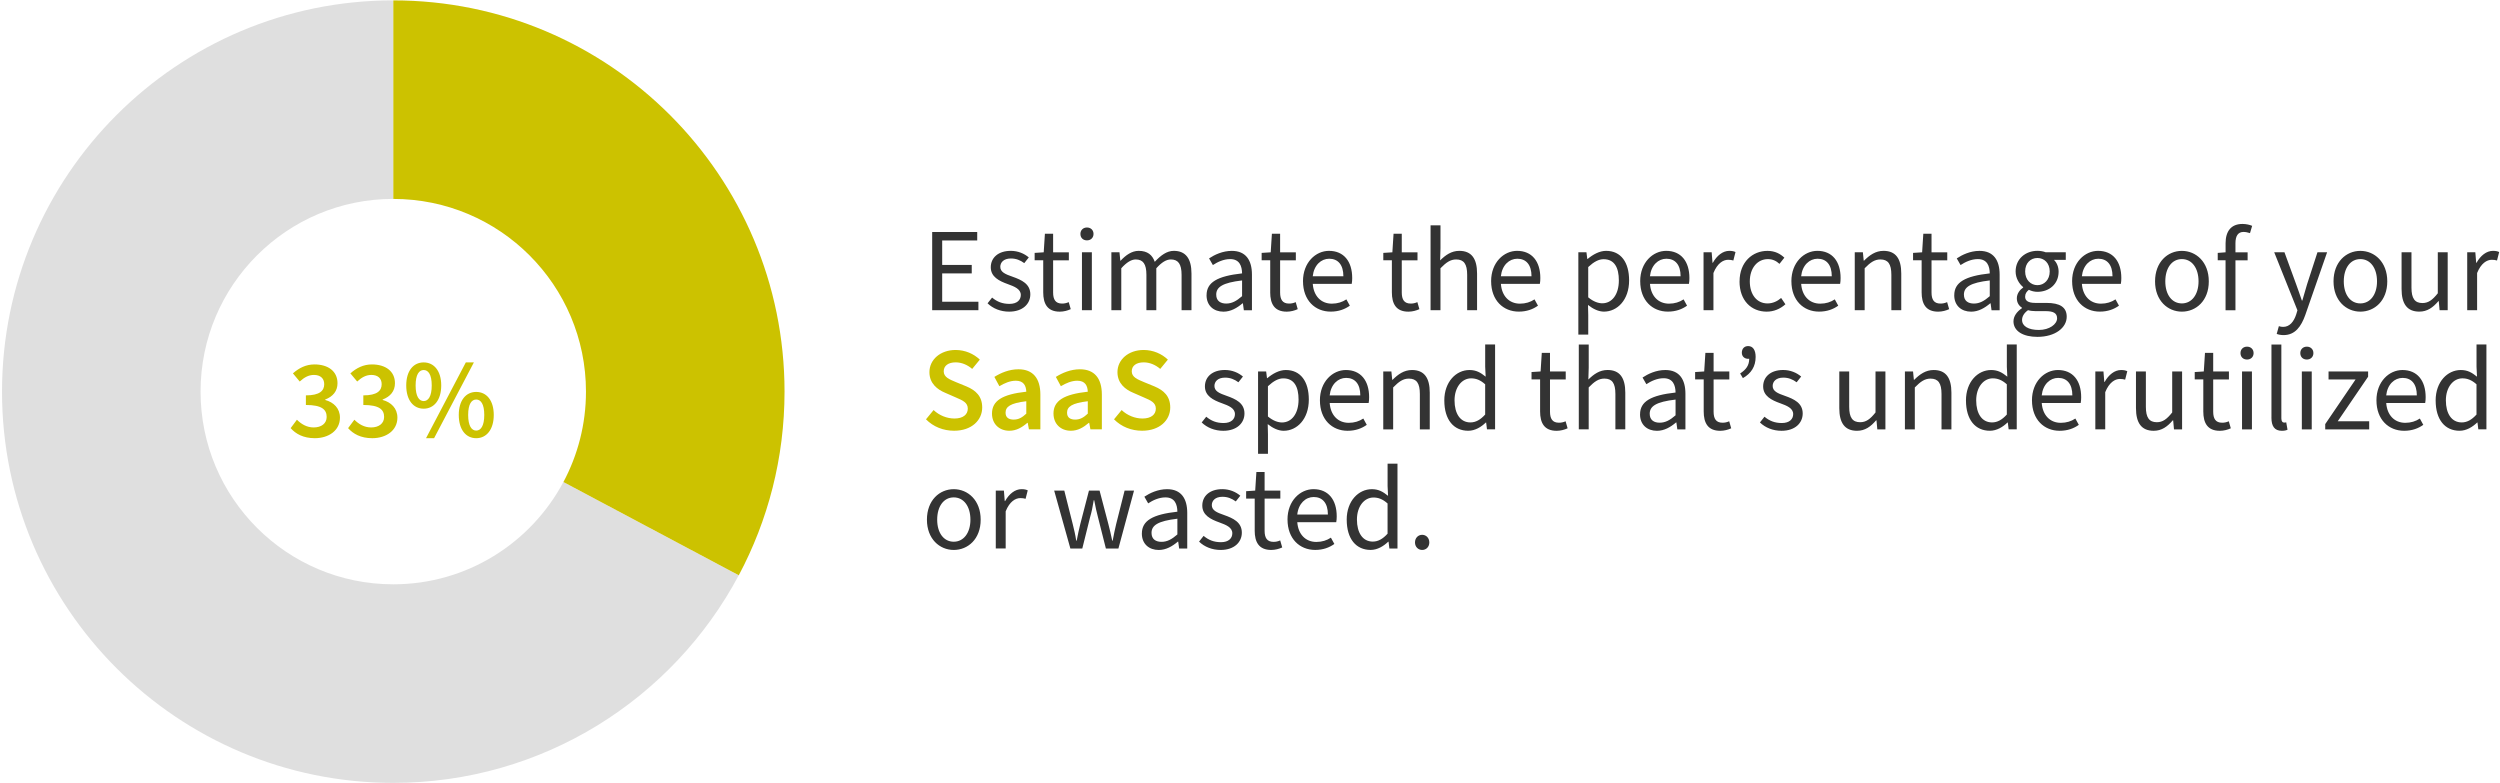
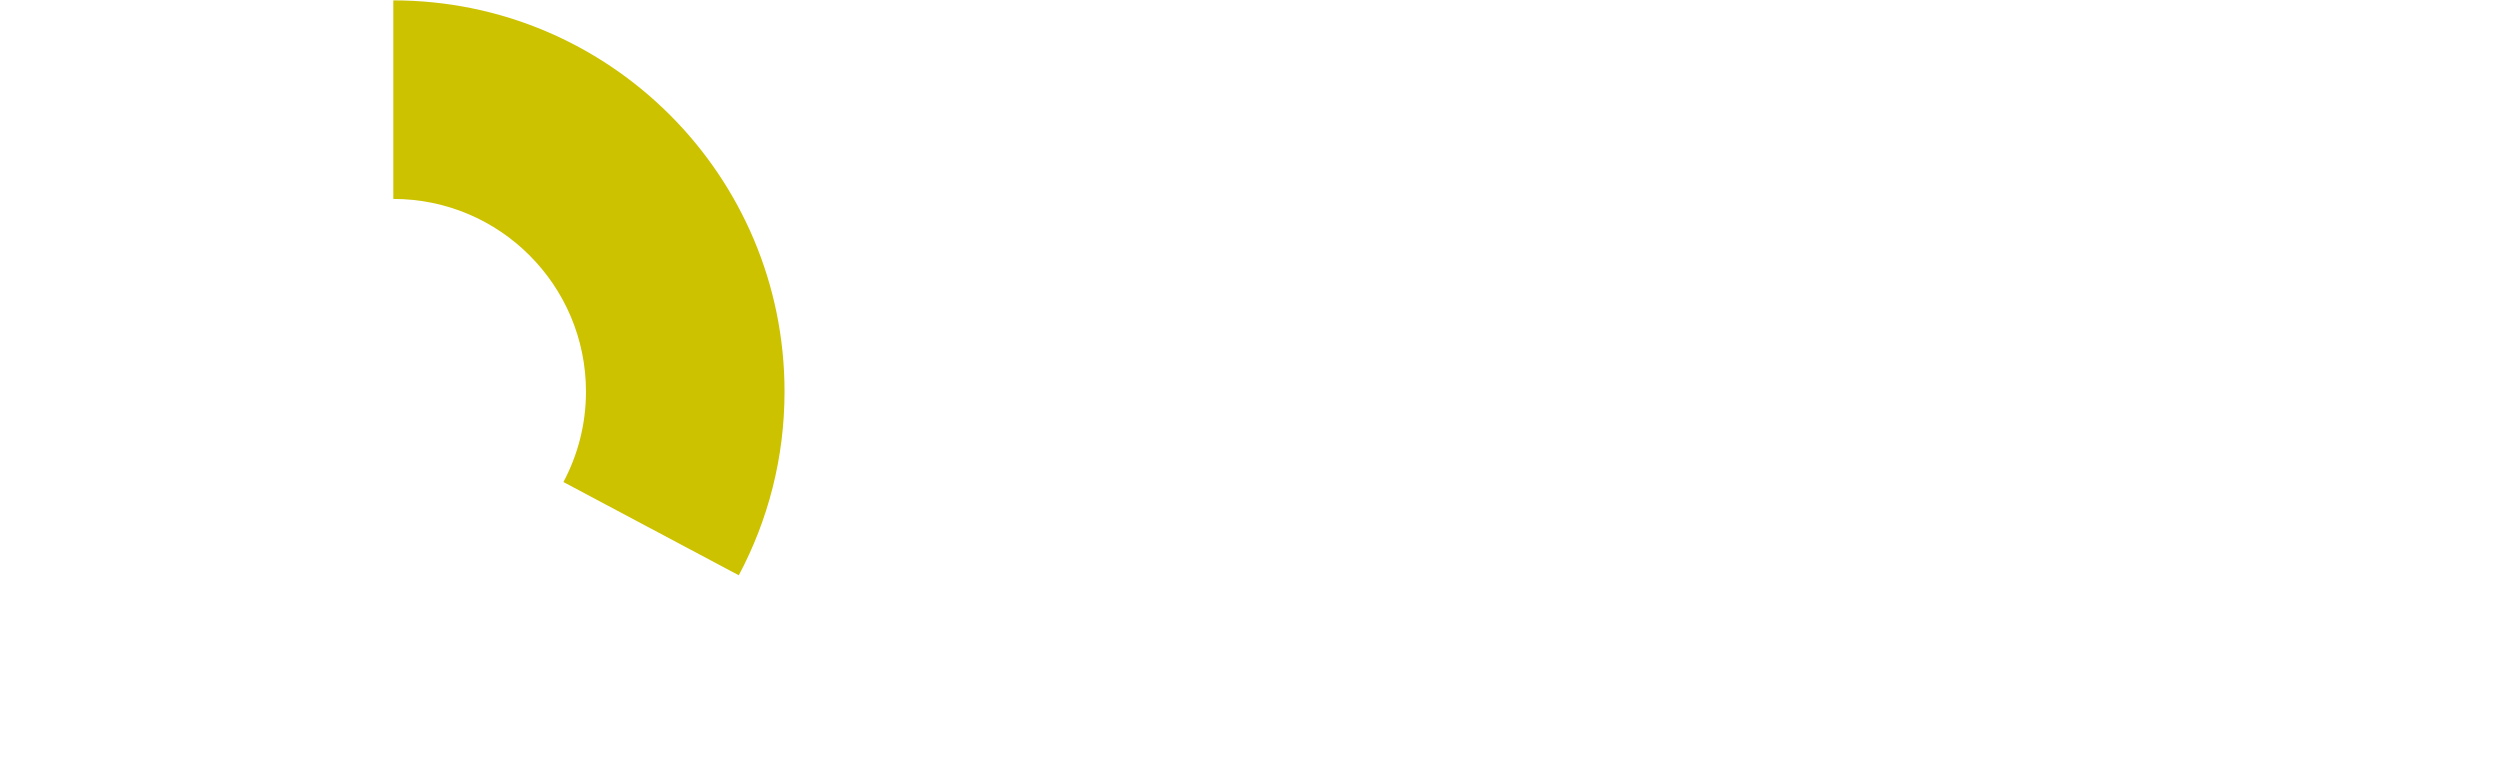
<svg xmlns="http://www.w3.org/2000/svg" width="1114" height="349" viewBox="0 0 1114 349">
  <g fill-rule="nonzero" fill="none">
-     <path fill="#333" d="M415.38 103.39h20.07v3.77h-15.61v10.89h13.17v3.77h-13.17v12.64h16.14v3.77h-20.6V103.4zM440.06 135.15l2.02-2.55c2.23 1.86 4.57 2.81 7.75 2.81 3.4 0 5.04-1.75 5.04-3.98 0-2.66-2.87-3.77-5.79-4.83-3.88-1.38-7.59-3.24-7.59-7.49s3.29-7.33 8.92-7.33c3.24 0 6 1.22 8.02 2.92l-2.02 2.55c-1.8-1.33-3.66-2.07-5.95-2.07-3.29 0-4.73 1.81-4.73 3.72 0 2.34 2.23 3.29 5.47 4.41 4.04 1.43 7.91 3.19 7.91 7.86 0 4.2-3.34 7.7-9.45 7.7-3.77 0-7.22-1.38-9.61-3.72h.01ZM464.86 130.21v-14.23h-3.82v-3.29l4.04-.26.53-8.29h3.66v8.29h7.01v3.56h-7.01v14.34c0 3.13 1.06 4.94 3.98 4.94.96 0 1.91-.16 2.97-.64l.9 3.13c-1.38.64-3.13 1.12-4.88 1.12-5.52 0-7.38-3.5-7.38-8.66v-.01ZM481.43 104.24c0-1.7 1.22-2.87 2.92-2.87s2.92 1.17 2.92 2.87c0 1.7-1.22 2.87-2.92 2.87s-2.92-1.12-2.92-2.87Zm.69 8.18h4.41v25.81h-4.41v-25.81ZM495.23 112.42h3.61l.37 3.72h.16c2.28-2.44 4.94-4.36 8.02-4.36 3.98 0 6.11 1.86 7.17 4.89 2.66-2.87 5.36-4.89 8.5-4.89 5.31 0 7.86 3.51 7.86 10.09v16.36h-4.41v-15.77c0-4.83-1.54-6.85-4.78-6.85-2.02 0-4.09 1.27-6.48 3.93v18.69h-4.41v-15.77c0-4.83-1.49-6.85-4.78-6.85-1.91 0-4.04 1.27-6.42 3.93v18.69h-4.41v-25.81ZM537.65 131.54c0-5.73 4.78-8.5 15.82-9.72-.05-3.24-1.12-6.37-5.31-6.37-2.97 0-5.68 1.33-7.7 2.66l-1.7-2.97c2.39-1.59 6-3.35 10.14-3.35 6.27 0 8.97 4.2 8.97 10.57v15.88h-3.61l-.42-3.08h-.16c-2.44 2.07-5.26 3.72-8.5 3.72-4.3 0-7.54-2.65-7.54-7.33l.01-.01Zm15.82.43v-7.01c-8.71 1.01-11.52 2.97-11.52 6.32 0 2.87 1.96 3.98 4.46 3.98s4.57-1.12 7.06-3.29ZM566.01 130.21v-14.23h-3.82v-3.29l4.04-.26.53-8.29h3.66v8.29h7.01v3.56h-7.01v14.34c0 3.13 1.06 4.94 3.98 4.94.96 0 1.91-.16 2.97-.64l.9 3.13c-1.38.64-3.13 1.12-4.89 1.12-5.52 0-7.38-3.5-7.38-8.66l.01-.01ZM580.61 125.32c0-8.39 5.68-13.54 11.58-13.54 6.58 0 10.35 4.67 10.35 12.11 0 .96-.05 1.75-.21 2.6h-17.36c.37 5.31 3.61 8.82 8.5 8.82 2.5 0 4.67-.69 6.48-1.91l1.54 2.81c-2.23 1.59-4.99 2.65-8.55 2.65-6.9 0-12.32-4.99-12.32-13.54h-.01Zm18-2.23c0-5.1-2.39-7.8-6.32-7.8-3.61 0-6.8 2.87-7.33 7.8h13.65ZM620.22 130.21v-14.23h-3.82v-3.29l4.04-.26.53-8.29h3.66v8.29h7.01v3.56h-7.01v14.34c0 3.13 1.06 4.94 3.98 4.94.96 0 1.91-.16 2.97-.64l.9 3.13c-1.38.64-3.13 1.12-4.88 1.12-5.52 0-7.38-3.5-7.38-8.66v-.01ZM637.47 100.42h4.41v10.3l-.16 5.31c2.39-2.34 4.99-4.25 8.55-4.25 5.47 0 7.91 3.51 7.91 10.09v16.36h-4.41v-15.77c0-4.83-1.49-6.85-4.89-6.85-2.6 0-4.46 1.33-7.01 3.93v18.69h-4.41v-37.81h.01ZM664.44 125.32c0-8.39 5.68-13.54 11.58-13.54 6.58 0 10.35 4.67 10.35 12.11 0 .96-.05 1.75-.21 2.6H668.8c.37 5.31 3.61 8.82 8.5 8.82 2.5 0 4.67-.69 6.48-1.91l1.54 2.81c-2.23 1.59-4.99 2.65-8.55 2.65-6.9 0-12.32-4.99-12.32-13.54h-.01Zm18-2.23c0-5.1-2.39-7.8-6.32-7.8-3.61 0-6.8 2.87-7.33 7.8h13.65ZM703.31 112.42h3.61l.37 2.97h.16c2.34-1.96 5.26-3.61 8.23-3.61 6.64 0 10.25 5.15 10.25 13.17 0 8.76-5.31 13.91-11.2 13.91-2.34 0-4.78-1.12-7.12-2.97l.11 4.51v8.71h-4.41v-36.69Zm18.05 12.53c0-5.68-1.96-9.45-6.8-9.45-2.18 0-4.35 1.17-6.85 3.5v13.49c2.34 1.96 4.57 2.66 6.27 2.66 4.25 0 7.38-3.82 7.38-10.2ZM730.87 125.32c0-8.39 5.68-13.54 11.58-13.54 6.58 0 10.35 4.67 10.35 12.11 0 .96-.05 1.75-.21 2.6h-17.36c.37 5.31 3.61 8.82 8.5 8.82 2.5 0 4.67-.69 6.48-1.91l1.54 2.81c-2.23 1.59-4.99 2.65-8.55 2.65-6.9 0-12.32-4.99-12.32-13.54h-.01Zm18-2.23c0-5.1-2.39-7.8-6.32-7.8-3.61 0-6.8 2.87-7.33 7.8h13.65ZM759.11 112.42h3.61l.37 4.67h.16c1.81-3.24 4.46-5.31 7.33-5.31 1.17 0 1.96.16 2.76.53l-.96 3.77c-.74-.21-1.33-.32-2.34-.32-2.18 0-4.78 1.54-6.53 5.89v16.57h-4.41v-25.81l.01.01ZM775.15 125.38c0-8.65 5.79-13.59 12.42-13.59 3.4 0 5.74 1.33 7.54 3.03l-2.18 2.76c-1.43-1.33-3.08-2.12-5.15-2.12-4.67 0-8.07 3.98-8.07 9.93 0 5.95 3.19 9.82 7.91 9.82 2.39 0 4.51-1.06 6.05-2.44l1.91 2.81c-2.34 2.12-5.26 3.29-8.34 3.29-6.85 0-12.11-4.94-12.11-13.49h.02ZM798.24 125.32c0-8.39 5.68-13.54 11.58-13.54 6.58 0 10.35 4.67 10.35 12.11 0 .96-.05 1.75-.21 2.6H802.6c.37 5.31 3.61 8.82 8.5 8.82 2.5 0 4.67-.69 6.48-1.91l1.54 2.81c-2.23 1.59-4.99 2.65-8.55 2.65-6.9 0-12.32-4.99-12.32-13.54h-.01Zm18-2.23c0-5.1-2.39-7.8-6.32-7.8-3.61 0-6.8 2.87-7.33 7.8h13.65ZM826.49 112.42h3.61l.37 3.72h.16c2.44-2.44 5.1-4.36 8.66-4.36 5.47 0 7.91 3.51 7.91 10.09v16.36h-4.41v-15.77c0-4.83-1.49-6.85-4.89-6.85-2.6 0-4.46 1.33-7.01 3.93v18.69h-4.41v-25.81h.01ZM856.28 130.21v-14.23h-3.82v-3.29l4.04-.26.53-8.29h3.66v8.29h7.01v3.56h-7.01v14.34c0 3.13 1.06 4.94 3.98 4.94.96 0 1.91-.16 2.97-.64l.9 3.13c-1.38.64-3.13 1.12-4.88 1.12-5.52 0-7.38-3.5-7.38-8.66v-.01ZM870.82 131.54c0-5.73 4.78-8.5 15.82-9.72-.05-3.24-1.12-6.37-5.31-6.37-2.97 0-5.68 1.33-7.7 2.66l-1.7-2.97c2.39-1.59 6-3.35 10.14-3.35 6.27 0 8.97 4.2 8.97 10.57v15.88h-3.61l-.42-3.08h-.16c-2.44 2.07-5.26 3.72-8.5 3.72-4.3 0-7.54-2.65-7.54-7.33l.01-.01Zm15.82.43v-7.01c-8.71 1.01-11.52 2.97-11.52 6.32 0 2.87 1.96 3.98 4.46 3.98s4.57-1.12 7.06-3.29ZM897.21 143.16c0-2.18 1.43-4.25 3.77-5.84v-.21c-1.27-.8-2.28-2.18-2.28-4.2 0-2.18 1.49-3.88 2.81-4.78v-.21c-1.7-1.38-3.35-3.88-3.35-6.96 0-5.63 4.46-9.19 9.72-9.19 1.43 0 2.71.27 3.66.64h8.97v3.4h-5.26c1.22 1.17 2.07 3.08 2.07 5.26 0 5.52-4.2 8.97-9.45 8.97-1.27 0-2.66-.32-3.82-.9-.96.8-1.65 1.65-1.65 3.08 0 1.59 1.06 2.76 4.51 2.76h4.99c6 0 9.03 1.91 9.03 6.16 0 4.83-5.04 8.97-13.06 8.97-6.32 0-10.67-2.5-10.67-6.96l.01.01Zm19.43-1.33c0-2.39-1.81-3.19-5.2-3.19h-4.41c-1.01 0-2.23-.11-3.35-.42-1.86 1.33-2.65 2.87-2.65 4.35 0 2.76 2.81 4.46 7.49 4.46s8.12-2.55 8.12-5.2Zm-3.29-20.87c0-3.72-2.44-6-5.47-6s-5.47 2.23-5.47 6 2.5 6.11 5.47 6.11c2.97 0 5.47-2.34 5.47-6.11ZM923.33 125.32c0-8.39 5.68-13.54 11.58-13.54 6.58 0 10.35 4.67 10.35 12.11 0 .96-.05 1.75-.21 2.6h-17.36c.37 5.31 3.61 8.82 8.5 8.82 2.5 0 4.67-.69 6.48-1.91l1.54 2.81c-2.23 1.59-4.99 2.65-8.55 2.65-6.9 0-12.32-4.99-12.32-13.54h-.01Zm18-2.23c0-5.1-2.39-7.8-6.32-7.8-3.61 0-6.8 2.87-7.33 7.8h13.65ZM960.29 125.38c0-8.65 5.63-13.59 11.95-13.59 6.32 0 12 4.94 12 13.59 0 8.65-5.68 13.49-12 13.49s-11.95-4.94-11.95-13.49Zm19.38 0c0-5.95-2.97-9.93-7.43-9.93-4.46 0-7.38 3.98-7.38 9.93 0 5.95 2.97 9.82 7.38 9.82s7.43-3.93 7.43-9.82ZM991.72 115.98h-3.5v-3.29l3.5-.26v-4.04c0-5.26 2.39-8.6 7.54-8.6 1.59 0 3.24.37 4.3.85l-.96 3.24c-1.01-.32-1.96-.53-2.87-.53-2.44 0-3.61 1.75-3.61 5.04v4.04h5.42v3.56h-5.42v22.25h-4.41v-22.25l.01-.01ZM1014.5 148.79l.96-3.45c.64.21 1.27.32 1.91.32 2.87 0 4.73-2.28 5.79-5.47l.58-1.91-10.35-25.86h4.57l5.2 14.23c.85 2.23 1.7 4.88 2.55 7.27h.21c.69-2.34 1.43-4.99 2.12-7.27l4.62-14.23h4.3l-9.72 27.93c-1.81 5.1-4.51 8.97-9.67 8.97-1.22 0-2.23-.21-3.08-.53h.01ZM1039.82 125.38c0-8.65 5.63-13.59 11.95-13.59 6.32 0 12 4.94 12 13.59 0 8.65-5.68 13.49-12 13.49s-11.95-4.94-11.95-13.49Zm19.38 0c0-5.95-2.97-9.93-7.43-9.93-4.46 0-7.38 3.98-7.38 9.93 0 5.95 2.97 9.82 7.38 9.82s7.43-3.93 7.43-9.82ZM1070.14 128.77v-16.35h4.41v15.77c0 4.78 1.49 6.85 4.88 6.85 2.6 0 4.46-1.33 6.85-4.35v-18.27h4.41v25.81h-3.61l-.37-4.04h-.16c-2.39 2.81-4.94 4.67-8.5 4.67-5.47 0-7.91-3.5-7.91-10.09ZM1099.4 112.42h3.61l.37 4.67h.16c1.81-3.24 4.46-5.31 7.33-5.31 1.17 0 1.96.16 2.76.53l-.96 3.77c-.74-.21-1.33-.32-2.34-.32-2.18 0-4.78 1.54-6.53 5.89v16.57h-4.41v-25.81l.01.01Z" />
-     <path d="m412.61 186.86 3.4-4.14c2.5 2.39 5.95 3.77 9.29 3.77 3.82 0 5.95-1.75 5.95-4.41s-2.23-3.66-5.36-4.99l-4.73-2.07c-3.45-1.43-7.01-4.14-7.01-9.19 0-5.58 4.88-9.88 11.68-9.88 4.2 0 8.07 1.7 10.78 4.3l-3.4 4.14c-2.18-1.86-4.73-2.92-7.38-2.92-3.24 0-5.31 1.49-5.31 3.98 0 2.66 2.6 3.61 5.47 4.83l4.67 1.91c4.14 1.75 7.01 4.36 7.01 9.4 0 5.63-4.67 10.35-12.53 10.35-4.78 0-9.24-1.75-12.53-5.1v.02ZM442.03 184.31c0-5.73 4.57-8.6 15.29-9.77-.11-2.66-1.17-4.89-4.67-4.89-2.55 0-4.99 1.06-7.33 2.44l-2.23-4.14c2.87-1.8 6.58-3.4 10.73-3.4 6.48 0 9.77 4.04 9.77 11.31v15.45h-5.1l-.53-2.87h-.21c-2.34 2.02-4.89 3.5-7.97 3.5-4.57 0-7.75-3.08-7.75-7.65v.02Zm15.29 0v-5.52c-7.12.85-9.24 2.44-9.24 5.1 0 2.23 1.49 3.08 3.61 3.08s3.72-.85 5.63-2.65v-.01ZM469.43 184.31c0-5.73 4.57-8.6 15.29-9.77-.11-2.66-1.17-4.89-4.67-4.89-2.55 0-4.99 1.06-7.33 2.44l-2.23-4.14c2.87-1.8 6.58-3.4 10.73-3.4 6.48 0 9.77 4.04 9.77 11.31v15.45h-5.1l-.53-2.87h-.21c-2.34 2.02-4.88 3.5-7.96 3.5-4.57 0-7.75-3.08-7.75-7.65l-.01.02Zm15.29 0v-5.52c-7.12.85-9.24 2.44-9.24 5.1 0 2.23 1.49 3.08 3.61 3.08s3.72-.85 5.63-2.65v-.01ZM496.4 186.86l3.4-4.14c2.5 2.39 5.95 3.77 9.29 3.77 3.82 0 5.95-1.75 5.95-4.41s-2.23-3.66-5.36-4.99l-4.73-2.07c-3.45-1.43-7.01-4.14-7.01-9.19 0-5.58 4.89-9.88 11.68-9.88 4.2 0 8.07 1.7 10.78 4.3l-3.4 4.14c-2.18-1.86-4.73-2.92-7.38-2.92-3.24 0-5.31 1.49-5.31 3.98 0 2.66 2.6 3.61 5.47 4.83l4.67 1.91c4.14 1.75 7.01 4.36 7.01 9.4 0 5.63-4.67 10.35-12.53 10.35-4.78 0-9.24-1.75-12.53-5.1v.02Z" fill="#CCC200" />
-     <path d="m535.48 188.24 2.02-2.55c2.23 1.86 4.57 2.81 7.75 2.81 3.4 0 5.04-1.75 5.04-3.98 0-2.66-2.87-3.77-5.79-4.83-3.88-1.38-7.59-3.24-7.59-7.49s3.29-7.33 8.92-7.33c3.24 0 6 1.22 8.02 2.92l-2.02 2.55c-1.81-1.33-3.66-2.07-5.95-2.07-3.29 0-4.73 1.81-4.73 3.72 0 2.34 2.23 3.29 5.47 4.41 4.04 1.43 7.91 3.19 7.91 7.86 0 4.2-3.35 7.7-9.45 7.7-3.77 0-7.22-1.38-9.61-3.72h.01ZM560.59 165.52h3.61l.37 2.97h.16c2.34-1.96 5.26-3.61 8.23-3.61 6.64 0 10.25 5.15 10.25 13.17 0 8.76-5.31 13.91-11.2 13.91-2.34 0-4.78-1.12-7.12-2.97l.11 4.51v8.71h-4.41v-36.69Zm18.05 12.53c0-5.68-1.96-9.45-6.8-9.45-2.18 0-4.35 1.17-6.85 3.5v13.49c2.34 1.96 4.57 2.66 6.27 2.66 4.25 0 7.38-3.82 7.38-10.2ZM588.15 178.42c0-8.39 5.68-13.54 11.58-13.54 6.58 0 10.35 4.67 10.35 12.11 0 .96-.05 1.75-.21 2.6h-17.36c.37 5.31 3.61 8.82 8.5 8.82 2.5 0 4.67-.69 6.48-1.91l1.54 2.81c-2.23 1.59-4.99 2.65-8.55 2.65-6.9 0-12.32-4.99-12.32-13.54h-.01Zm18-2.23c0-5.1-2.39-7.8-6.32-7.8-3.61 0-6.8 2.87-7.33 7.8h13.65ZM616.39 165.52H620l.37 3.72h.16c2.44-2.44 5.1-4.36 8.66-4.36 5.47 0 7.91 3.51 7.91 10.09v16.36h-4.41v-15.77c0-4.83-1.49-6.85-4.89-6.85-2.6 0-4.46 1.33-7.01 3.93v18.69h-4.41v-25.81h.01ZM643.58 178.47c0-8.39 5.31-13.59 11.21-13.59 2.97 0 4.94 1.12 7.22 2.97l-.21-4.41v-9.93h4.41v37.81h-3.61l-.37-3.03h-.16c-2.02 1.96-4.78 3.66-7.81 3.66-6.48 0-10.67-4.88-10.67-13.49l-.01.01Zm18.21 6.27v-13.49c-2.18-1.96-4.14-2.66-6.27-2.66-4.09 0-7.38 3.93-7.38 9.82 0 5.89 2.55 9.82 7.06 9.82 2.39 0 4.46-1.17 6.58-3.5l.01.01ZM686.27 183.3v-14.23h-3.82v-3.29l4.04-.26.53-8.29h3.66v8.29h7.01v3.56h-7.01v14.34c0 3.13 1.06 4.94 3.98 4.94.96 0 1.91-.16 2.97-.64l.9 3.13c-1.38.64-3.13 1.12-4.88 1.12-5.52 0-7.38-3.5-7.38-8.66v-.01ZM703.52 153.51h4.41v10.3l-.16 5.31c2.39-2.34 4.99-4.25 8.55-4.25 5.47 0 7.91 3.51 7.91 10.09v16.36h-4.41v-15.77c0-4.83-1.49-6.85-4.89-6.85-2.6 0-4.46 1.33-7.01 3.93v18.69h-4.41v-37.81h.01ZM730.81 184.63c0-5.73 4.78-8.5 15.82-9.72-.05-3.24-1.12-6.37-5.31-6.37-2.97 0-5.68 1.33-7.7 2.66l-1.7-2.97c2.39-1.59 6-3.35 10.14-3.35 6.27 0 8.97 4.2 8.97 10.57v15.88h-3.61l-.42-3.08h-.16c-2.44 2.07-5.26 3.72-8.5 3.72-4.3 0-7.54-2.65-7.54-7.33l.01-.01Zm15.82.43v-7.01c-8.71 1.01-11.52 2.97-11.52 6.32 0 2.87 1.96 3.98 4.46 3.98s4.57-1.12 7.06-3.29ZM759.17 183.3v-14.23h-3.82v-3.29l4.04-.26.53-8.29h3.66v8.29h7.01v3.56h-7.01v14.34c0 3.13 1.06 4.94 3.98 4.94.96 0 1.91-.16 2.97-.64l.9 3.13c-1.38.64-3.13 1.12-4.88 1.12-5.52 0-7.38-3.5-7.38-8.66v-.01ZM775.41 166.42c2.66-1.75 4.04-3.61 4.04-6.58-.16.05-.32.05-.48.05-1.49 0-2.81-.96-2.81-2.71 0-1.86 1.17-2.97 2.81-2.97 2.12 0 3.34 1.75 3.34 4.83 0 4.25-1.96 7.33-5.68 9.45l-1.22-2.07ZM784.23 188.24l2.02-2.55c2.23 1.86 4.57 2.81 7.75 2.81 3.4 0 5.04-1.75 5.04-3.98 0-2.66-2.87-3.77-5.79-4.83-3.88-1.38-7.59-3.24-7.59-7.49s3.29-7.33 8.92-7.33c3.24 0 6 1.22 8.02 2.92l-2.02 2.55c-1.81-1.33-3.66-2.07-5.95-2.07-3.29 0-4.73 1.81-4.73 3.72 0 2.34 2.23 3.29 5.47 4.41 4.04 1.43 7.91 3.19 7.91 7.86 0 4.2-3.35 7.7-9.45 7.7-3.77 0-7.22-1.38-9.61-3.72h.01ZM819.59 181.87v-16.35H824v15.77c0 4.78 1.49 6.85 4.88 6.85 2.6 0 4.46-1.33 6.85-4.35v-18.27h4.41v25.81h-3.61l-.37-4.04H836c-2.39 2.81-4.94 4.67-8.5 4.67-5.47 0-7.91-3.5-7.91-10.09ZM848.84 165.52h3.61l.37 3.72h.16c2.44-2.44 5.1-4.36 8.66-4.36 5.47 0 7.91 3.51 7.91 10.09v16.36h-4.41v-15.77c0-4.83-1.49-6.85-4.89-6.85-2.6 0-4.46 1.33-7.01 3.93v18.69h-4.41v-25.81h.01ZM876.03 178.47c0-8.39 5.31-13.59 11.21-13.59 2.97 0 4.94 1.12 7.22 2.97l-.21-4.41v-9.93h4.41v37.81h-3.61l-.37-3.03h-.16c-2.02 1.96-4.78 3.66-7.81 3.66-6.48 0-10.67-4.88-10.67-13.49l-.01.01Zm18.21 6.27v-13.49c-2.18-1.96-4.14-2.66-6.27-2.66-4.09 0-7.38 3.93-7.38 9.82 0 5.89 2.55 9.82 7.06 9.82 2.39 0 4.46-1.17 6.58-3.5l.01.01ZM905.44 178.42c0-8.39 5.68-13.54 11.58-13.54 6.58 0 10.35 4.67 10.35 12.11 0 .96-.05 1.75-.21 2.6H909.8c.37 5.31 3.61 8.82 8.5 8.82 2.5 0 4.67-.69 6.48-1.91l1.54 2.81c-2.23 1.59-4.99 2.65-8.55 2.65-6.9 0-12.32-4.99-12.32-13.54h-.01Zm18-2.23c0-5.1-2.39-7.8-6.32-7.8-3.61 0-6.8 2.87-7.33 7.8h13.65ZM933.69 165.52h3.61l.37 4.67h.16c1.81-3.24 4.46-5.31 7.33-5.31 1.17 0 1.96.16 2.76.53l-.96 3.77c-.74-.21-1.33-.32-2.34-.32-2.18 0-4.78 1.54-6.53 5.89v16.57h-4.41v-25.81l.01.01ZM951.79 181.87v-16.35h4.41v15.77c0 4.78 1.49 6.85 4.88 6.85 2.6 0 4.46-1.33 6.85-4.35v-18.27h4.41v25.81h-3.61l-.37-4.04h-.16c-2.39 2.81-4.94 4.67-8.5 4.67-5.47 0-7.91-3.5-7.91-10.09ZM981.79 183.3v-14.23h-3.82v-3.29l4.04-.26.53-8.29h3.66v8.29h7.01v3.56h-7.01v14.34c0 3.13 1.06 4.94 3.98 4.94.96 0 1.91-.16 2.97-.64l.9 3.13c-1.38.64-3.13 1.12-4.88 1.12-5.52 0-7.38-3.5-7.38-8.66v-.01ZM998.36 157.34c0-1.7 1.22-2.87 2.92-2.87s2.92 1.17 2.92 2.87c0 1.7-1.22 2.87-2.92 2.87s-2.92-1.12-2.92-2.87Zm.69 8.18h4.41v25.81h-4.41v-25.81ZM1012.16 186.12v-32.6h4.41v32.92c0 1.38.58 1.86 1.27 1.86.27 0 .48 0 .9-.11l.58 3.29c-.64.32-1.43.48-2.55.48-3.29 0-4.62-2.12-4.62-5.84h.01ZM1025.01 157.34c0-1.7 1.22-2.87 2.92-2.87s2.92 1.17 2.92 2.87c0 1.7-1.22 2.87-2.92 2.87s-2.92-1.12-2.92-2.87Zm.69 8.18h4.41v25.81h-4.41v-25.81ZM1036.11 188.99l13.54-19.91h-12.05v-3.56h17.63v2.34l-13.54 19.86h14.02v3.61h-19.59v-2.34zM1058.94 178.42c0-8.39 5.68-13.54 11.58-13.54 6.58 0 10.35 4.67 10.35 12.11 0 .96-.05 1.75-.21 2.6h-17.36c.37 5.31 3.61 8.82 8.5 8.82 2.5 0 4.67-.69 6.48-1.91l1.54 2.81c-2.23 1.59-4.99 2.65-8.55 2.65-6.9 0-12.32-4.99-12.32-13.54h-.01Zm18-2.23c0-5.1-2.39-7.8-6.32-7.8-3.61 0-6.8 2.87-7.33 7.8h13.65ZM1085.32 178.47c0-8.39 5.31-13.59 11.21-13.59 2.97 0 4.94 1.12 7.22 2.97l-.21-4.41v-9.93h4.41v37.81h-3.61l-.37-3.03h-.16c-2.02 1.96-4.78 3.66-7.81 3.66-6.48 0-10.67-4.88-10.67-13.49l-.01.01Zm18.21 6.27v-13.49c-2.18-1.96-4.14-2.66-6.27-2.66-4.09 0-7.38 3.93-7.38 9.82 0 5.89 2.55 9.82 7.06 9.82 2.39 0 4.46-1.17 6.58-3.5l.01.01ZM413.04 231.57c0-8.66 5.63-13.59 11.95-13.59 6.32 0 12 4.94 12 13.59 0 8.65-5.68 13.49-12 13.49s-11.95-4.94-11.95-13.49Zm19.38 0c0-5.95-2.97-9.93-7.43-9.93-4.46 0-7.38 3.98-7.38 9.93 0 5.95 2.97 9.82 7.38 9.82s7.43-3.93 7.43-9.82ZM443.73 218.61h3.61l.37 4.67h.16c1.81-3.24 4.46-5.31 7.33-5.31 1.17 0 1.96.16 2.76.53l-.96 3.77c-.74-.21-1.33-.32-2.34-.32-2.18 0-4.78 1.54-6.53 5.89v16.57h-4.41V218.6l.01.01ZM469.74 218.61h4.51l3.77 14.97c.58 2.34 1.12 4.57 1.54 7.33h.21c.53-2.76 1.01-4.99 1.59-7.33l3.88-14.97h4.73l3.93 14.97c.58 2.34 1.17 4.57 1.7 7.33h.21c.53-2.76.96-4.99 1.54-7.33l3.77-14.97h4.2l-6.96 25.81h-5.58l-3.5-13.86c-.64-2.39-1.12-4.62-1.7-7.65h-.21c-.48 3.03-.96 5.31-1.65 7.65l-3.45 13.86h-5.31l-7.22-25.81ZM508.82 237.73c0-5.73 4.78-8.5 15.82-9.72-.05-3.24-1.12-6.37-5.31-6.37-2.97 0-5.68 1.33-7.7 2.66l-1.7-2.97c2.39-1.59 6-3.35 10.14-3.35 6.27 0 8.97 4.2 8.97 10.57v15.88h-3.61l-.42-3.08h-.16c-2.44 2.07-5.26 3.72-8.5 3.72-4.3 0-7.54-2.66-7.54-7.33l.01-.01Zm15.82.42v-7.01c-8.71 1.01-11.52 2.97-11.52 6.32 0 2.87 1.96 3.98 4.46 3.98s4.57-1.12 7.06-3.29ZM534.31 241.34l2.02-2.55c2.23 1.86 4.57 2.81 7.75 2.81 3.4 0 5.04-1.75 5.04-3.98 0-2.66-2.87-3.77-5.79-4.83-3.88-1.38-7.59-3.24-7.59-7.49s3.29-7.33 8.92-7.33c3.24 0 6 1.22 8.02 2.92l-2.02 2.55c-1.8-1.33-3.66-2.07-5.95-2.07-3.29 0-4.73 1.81-4.73 3.72 0 2.34 2.23 3.29 5.47 4.41 4.04 1.43 7.91 3.19 7.91 7.86 0 4.19-3.34 7.7-9.45 7.7-3.77 0-7.22-1.38-9.61-3.72h.01ZM559.1 236.4v-14.23h-3.82v-3.29l4.04-.27.53-8.28h3.66v8.28h7.01v3.56h-7.01v14.34c0 3.13 1.06 4.94 3.98 4.94.96 0 1.91-.16 2.97-.64l.9 3.13c-1.38.64-3.13 1.12-4.89 1.12-5.52 0-7.38-3.51-7.38-8.66h.01ZM573.71 231.51c0-8.39 5.68-13.54 11.58-13.54 6.58 0 10.35 4.67 10.35 12.11 0 .96-.05 1.75-.21 2.6h-17.36c.37 5.31 3.61 8.81 8.5 8.81 2.5 0 4.67-.69 6.48-1.91l1.54 2.81c-2.23 1.59-4.99 2.66-8.55 2.66-6.9 0-12.32-4.99-12.32-13.54h-.01Zm18-2.23c0-5.1-2.39-7.81-6.32-7.81-3.61 0-6.8 2.87-7.33 7.81h13.65ZM600.09 231.57c0-8.39 5.31-13.59 11.21-13.59 2.97 0 4.94 1.12 7.22 2.97l-.21-4.41v-9.93h4.41v37.81h-3.61l-.37-3.03h-.16c-2.02 1.96-4.78 3.66-7.81 3.66-6.48 0-10.67-4.89-10.67-13.49l-.01.01Zm18.21 6.27v-13.49c-2.18-1.96-4.14-2.66-6.27-2.66-4.09 0-7.38 3.93-7.38 9.82 0 5.89 2.55 9.82 7.06 9.82 2.39 0 4.46-1.17 6.58-3.51l.01.02ZM630.52 241.71c0-2.02 1.43-3.4 3.19-3.4s3.19 1.38 3.19 3.4-1.43 3.35-3.19 3.35-3.19-1.38-3.19-3.35Z" fill="#333" />
    <g>
      <g fill="#CCC200">
-         <path d="m129.52 190.77 2.79-3.74c1.89 1.89 4.33 3.44 7.47 3.44 3.39 0 5.78-1.74 5.78-4.68 0-3.24-2.09-5.33-9.26-5.33v-4.28c6.18 0 8.17-2.09 8.17-4.98 0-2.59-1.69-4.13-4.58-4.13-2.44 0-4.38 1.15-6.33 2.94l-3.04-3.64c2.74-2.39 5.78-3.98 9.61-3.98 6.08 0 10.26 3.04 10.26 8.37 0 3.54-2.04 5.93-5.48 7.27v.2c3.74 1 6.57 3.69 6.57 7.87 0 5.78-5.08 9.16-11.21 9.16-5.13 0-8.52-1.94-10.76-4.48l.01-.01ZM155.12 190.77l2.79-3.74c1.89 1.89 4.33 3.44 7.47 3.44 3.39 0 5.78-1.74 5.78-4.68 0-3.24-2.09-5.33-9.26-5.33v-4.28c6.18 0 8.17-2.09 8.17-4.98 0-2.59-1.69-4.13-4.58-4.13-2.44 0-4.38 1.15-6.33 2.94l-3.04-3.64c2.74-2.39 5.78-3.98 9.61-3.98 6.08 0 10.26 3.04 10.26 8.37 0 3.54-2.04 5.93-5.48 7.27v.2c3.74 1 6.57 3.69 6.57 7.87 0 5.78-5.08 9.16-11.21 9.16-5.13 0-8.52-1.94-10.76-4.48l.01-.01ZM181.02 171.75c0-6.52 3.19-10.26 7.77-10.26s7.82 3.74 7.82 10.26-3.24 10.36-7.82 10.36-7.77-3.79-7.77-10.36Zm11.36 0c0-4.88-1.54-6.87-3.59-6.87s-3.59 1.99-3.59 6.87 1.54 6.97 3.59 6.97 3.59-2.09 3.59-6.97Zm15.19-10.26h3.59l-17.73 33.77h-3.59l17.73-33.77Zm-3.14 23.41c0-6.52 3.19-10.26 7.77-10.26s7.82 3.74 7.82 10.26-3.24 10.36-7.82 10.36-7.77-3.79-7.77-10.36Zm11.36 0c0-4.88-1.54-6.87-3.59-6.87s-3.59 1.99-3.59 6.87 1.54 6.97 3.59 6.97 3.59-2.09 3.59-6.97Z" />
-       </g>
-       <path d="M251.05 214.79c-14.44 27.11-42.96 45.58-75.81 45.58-47.42 0-85.87-38.44-85.87-85.87 0-47.43 38.44-85.87 85.87-85.87h.02V.16h-.02C78.95.17.9 78.22.9 174.51c0 96.29 78.06 174.34 174.34 174.34 66.71 0 124.64-37.48 153.95-92.51l-78.14-41.55Z" fill="#DFDFDF" />
+         </g>
      <path d="M175.26.17v88.47c47.41 0 85.85 38.45 85.85 85.87 0 14.56-3.65 28.27-10.05 40.28l78.14 41.55c13-24.4 20.39-52.25 20.39-81.83C349.59 78.23 271.55.18 175.27.17h-.01Z" fill="#CCC200" />
    </g>
  </g>
</svg>